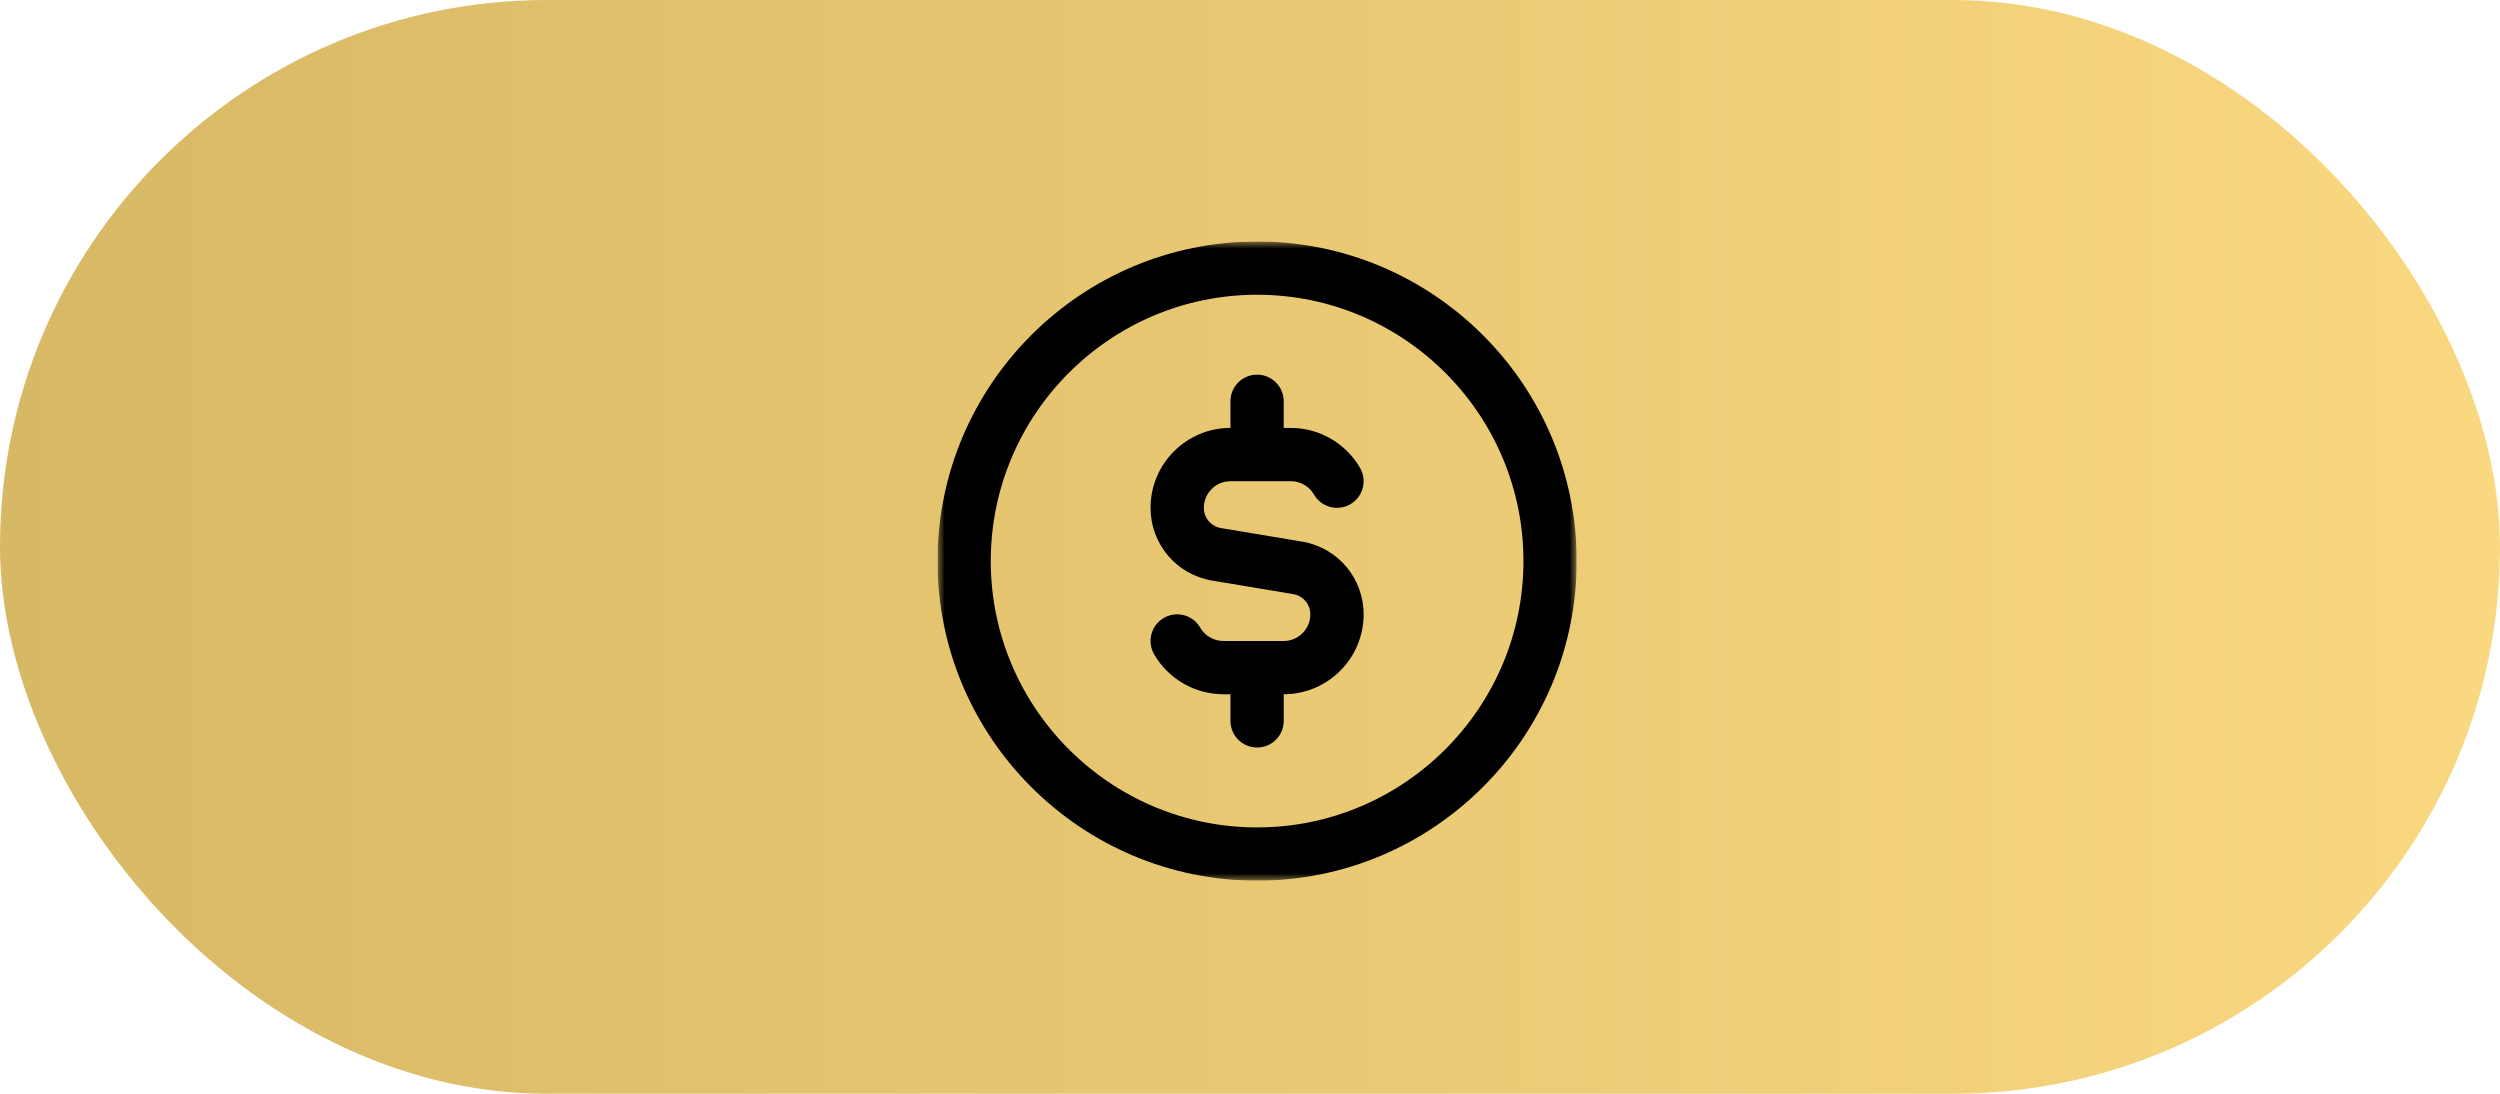
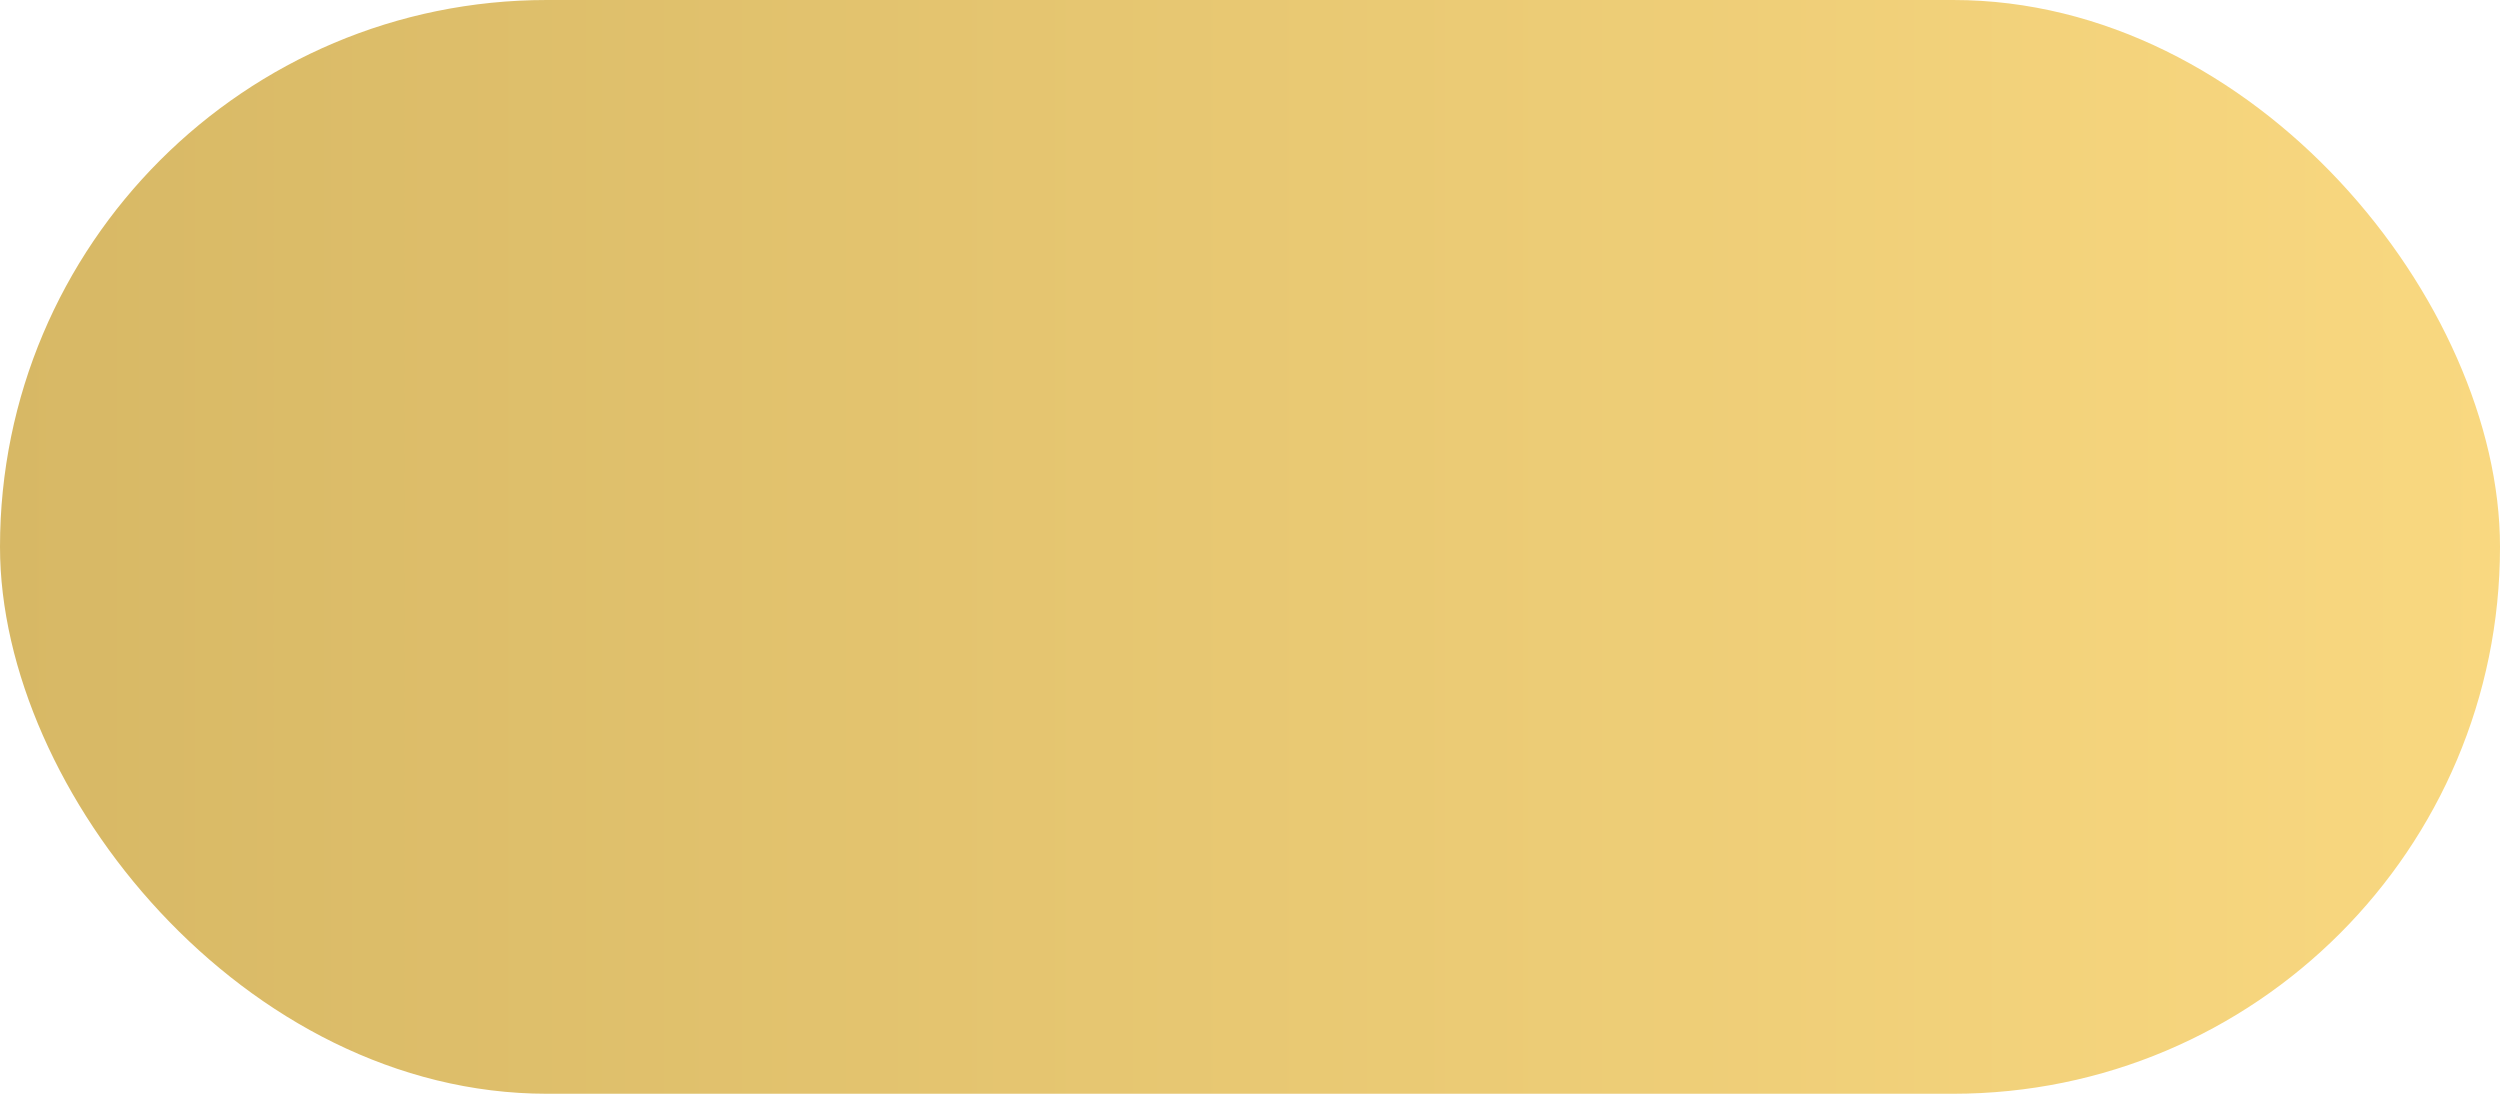
<svg xmlns="http://www.w3.org/2000/svg" width="176" height="77" viewBox="0 0 176 77" fill="none">
  <rect width="176" height="77" rx="38.5" fill="url(#paint0_linear_47_901)" />
  <g clip-path="url(#clip0_47_901)">
    <mask id="mask0_47_901" style="mask-type:luminance" maskUnits="userSpaceOnUse" x="66" y="17" width="45" height="45">
      <path d="M111 17H66V62H111V17Z" fill="white" />
    </mask>
    <g mask="url(#mask0_47_901)">
-       <path d="M88.5 17C76.093 17 66 27.093 66 39.5C66 51.907 76.093 62 88.5 62C100.907 62 111 51.907 111 39.5C111 27.093 100.907 17 88.5 17ZM88.5 58.25C78.161 58.25 69.75 49.839 69.75 39.5C69.75 29.161 78.161 20.75 88.5 20.75C98.839 20.75 107.25 29.161 107.25 39.5C107.25 49.839 98.839 58.25 88.5 58.25ZM96 43.25C96 46.351 93.476 48.875 90.375 48.875V50.75C90.375 51.787 89.537 52.625 88.5 52.625C87.463 52.625 86.625 51.787 86.625 50.75V48.875H86.123C84.122 48.875 82.254 47.799 81.251 46.064C80.732 45.166 81.039 44.021 81.934 43.503C82.832 42.98 83.979 43.291 84.495 44.186C84.831 44.767 85.453 45.125 86.121 45.125H90.373C91.408 45.125 92.248 44.285 92.248 43.25C92.248 42.541 91.74 41.941 91.041 41.825L85.339 40.874C82.823 40.456 80.998 38.3 80.998 35.75C80.998 32.649 83.522 30.125 86.623 30.125V28.25C86.623 27.215 87.461 26.375 88.498 26.375C89.535 26.375 90.373 27.215 90.373 28.25V30.125H90.876C92.876 30.125 94.744 31.203 95.747 32.938C96.266 33.834 95.959 34.979 95.064 35.499C94.164 36.018 93.019 35.711 92.503 34.814C92.168 34.235 91.545 33.877 90.877 33.877H86.625C85.59 33.877 84.75 34.719 84.75 35.752C84.75 36.461 85.258 37.061 85.957 37.177L91.659 38.127C94.176 38.546 96 40.702 96 43.252V43.25Z" fill="black" />
-     </g>
+       </g>
  </g>
  <defs>
    <linearGradient id="paint0_linear_47_901" x1="0" y1="38.5" x2="176" y2="38.5" gradientUnits="userSpaceOnUse">
      <stop stop-color="#D7B865" />
      <stop offset="1" stop-color="#F9D880" />
    </linearGradient>
    <clipPath id="clip0_47_901">
-       <rect width="45" height="45" fill="white" transform="translate(66 17)" />
-     </clipPath>
+       </clipPath>
  </defs>
</svg>